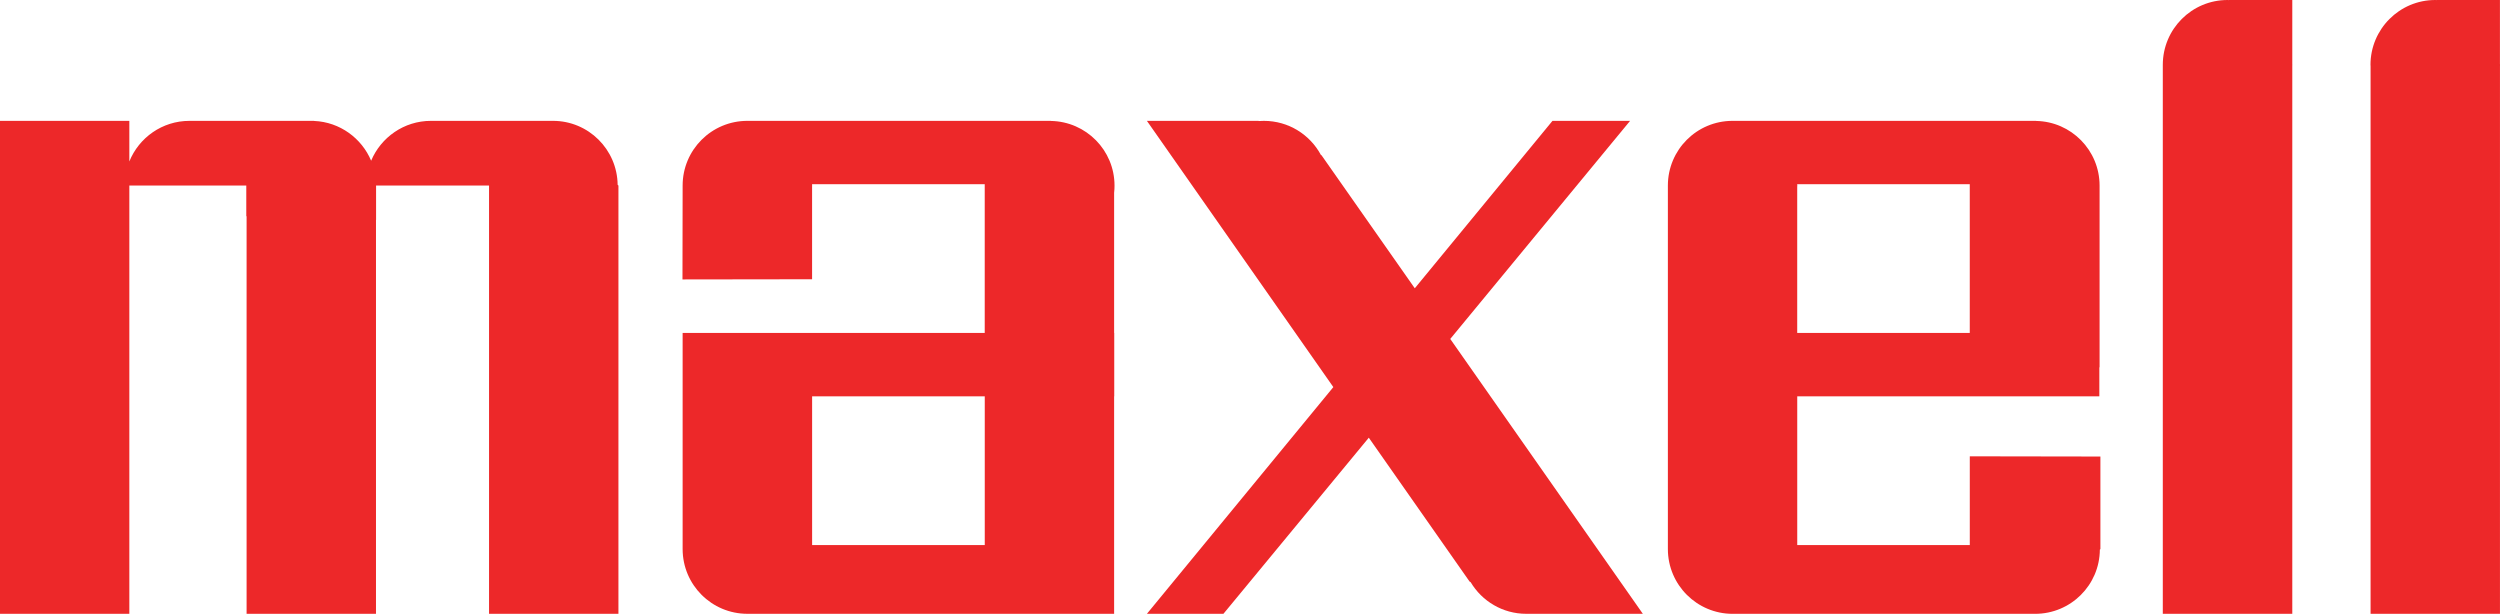
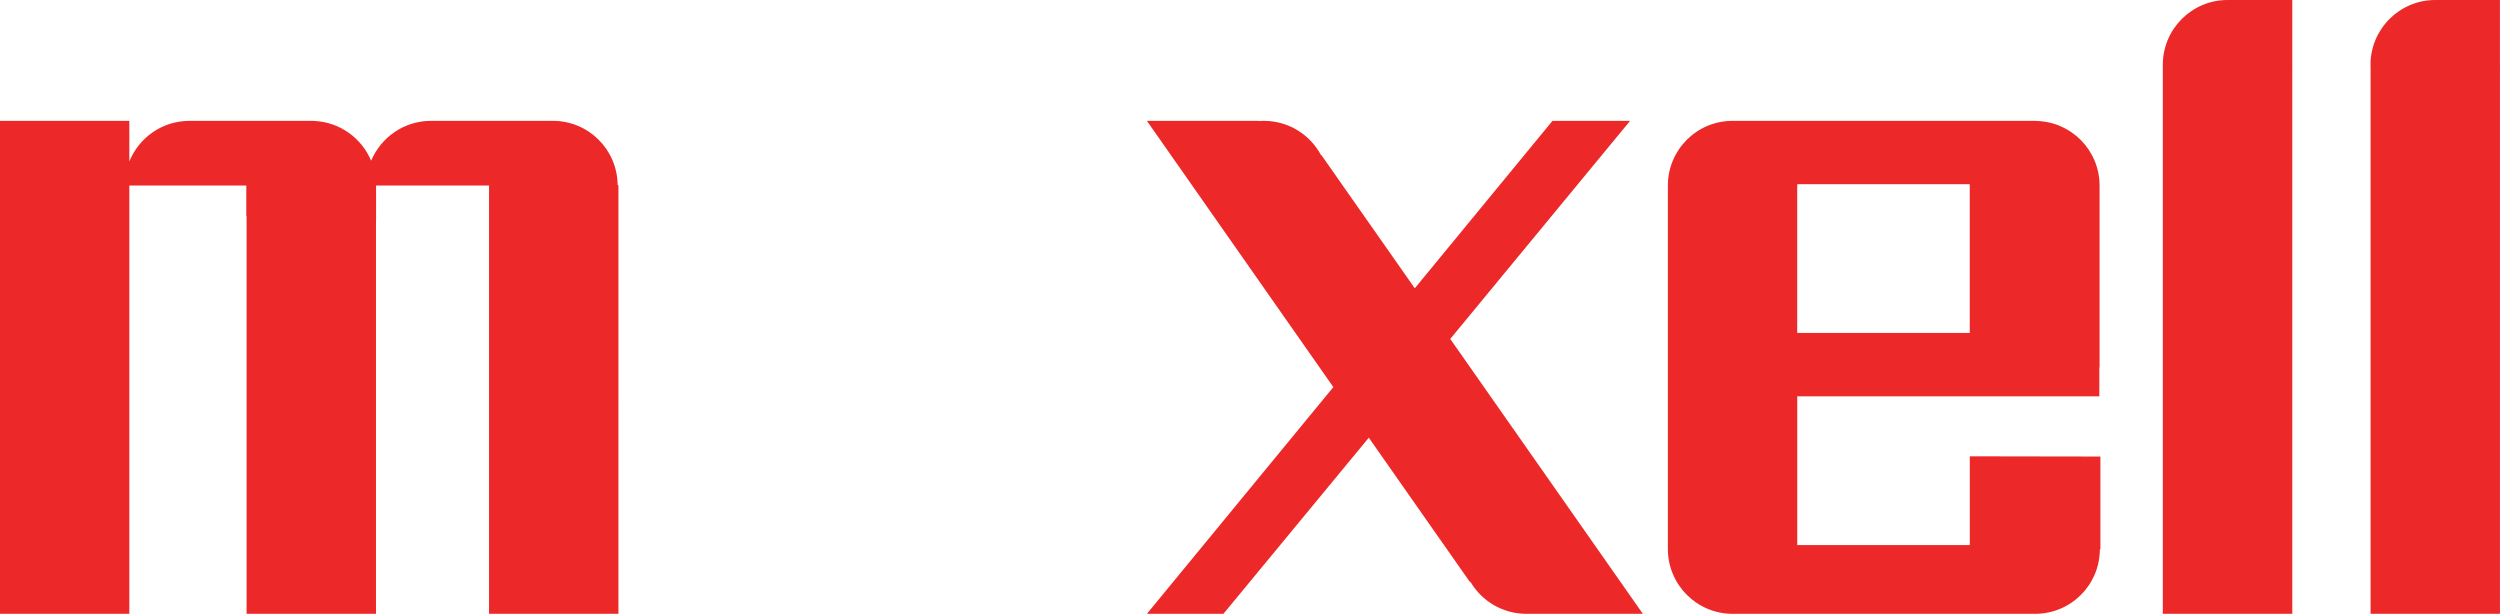
<svg xmlns="http://www.w3.org/2000/svg" id="Layer_1" viewBox="0 0 819.77 201.28">
  <defs>
    <style>.cls-1{fill:#ed2829;fill-rule:evenodd;stroke-width:0px;}</style>
  </defs>
  <path class="cls-1" d="M751.67,21.26c0-.13-.01-.28-.01-.42V0h-20.74l-.02.03c-.16,0-.31-.03-.47-.03-11.73,0-21.23,9.53-21.23,21.26v180.02h42.46V21.67c0-.15.01-.29.01-.41h0Z" />
-   <path class="cls-1" d="M819.77,21.26c0-.13-.02-.28-.02-.42V0h-20.72l-.03.03c-.16,0-.3-.03-.46-.03-11.71,0-21.24,9.53-21.24,21.26,0,.13.03.26.03.41v179.61h42.43V21.67c0-.15.02-.29.02-.41h0Z" />
+   <path class="cls-1" d="M819.77,21.26c0-.13-.02-.28-.02-.42V0h-20.72l-.03.03c-.16,0-.3-.03-.46-.03-11.71,0-21.24,9.53-21.24,21.26,0,.13.03.26.03.41v179.61h42.43V21.67h0Z" />
  <path class="cls-1" d="M688.72,149.7l-42.81-.07v29.1h-56.58v-48.77h99.06v-9.51h.08v-59.58c0-11.59-9.28-21-20.83-21.21v-.03h-99.52c-11.73,0-21.21,9.49-21.21,21.22v119.19c0,11.73,9.53,21.24,21.24,21.24h99.18c11.67,0,21.15-9.4,21.23-21.05l.18-.19v-30.34h0ZM645.9,60.39v48.78h-56.58v-47.92c0-.13.03-.26.03-.4s-.03-.25-.03-.38v-.08h56.58Z" />
-   <path class="cls-1" d="M365.34,63.11c.09-.73.12-1.48.12-2.24,0-11.59-9.3-21-20.86-21.21v-.03h-99.53c-11.73,0-21.23,9.49-21.23,21.22v.39l-.05,30.39,42.5-.06v-30.32c0-.13.01-.26.01-.4s-.01-.25-.01-.38v-.08h56.61v48.78h-99.06v70.86c0,11.73,9.5,21.24,21.24,21.24h120.25v-71.31h.04v-20.79h-.04v-46.07h0ZM266.3,129.96h56.61v48.77h-56.61v-48.77h0Z" />
  <path class="cls-1" d="M202.53,60.6c-.14-11.59-9.57-20.97-21.19-20.97h-40.05c-8.81,0-16.38,5.41-19.59,13.07-3.1-7.37-10.25-12.68-18.68-13.04l-.05-.03h-40.86c-8.92,0-16.57,5.53-19.7,13.32v-13.32H0v161.65h42.41V60.84h38.35v10.12s.06-.09.1-.12v130.44h42.43V72.08s.03.03.03.05v-11.29h37.04v140.44h42.43V60.85l-.26-.25h0Z" />
  <path class="cls-1" d="M475.55,111.14l58.97-71.51h-25.45l-45.15,54.9-30.59-43.63-.19-.09c-3.59-6.67-10.62-11.18-18.7-11.18-.55,0-1.1.03-1.65.06l-.13-.06h-36.58l61.13,87.3-61.13,74.34h25.09l47.67-57.75,33.03,47.15.38.25c3.7,6.19,10.47,10.35,18.22,10.35h38.23l-63.16-90.14h0Z" />
</svg>